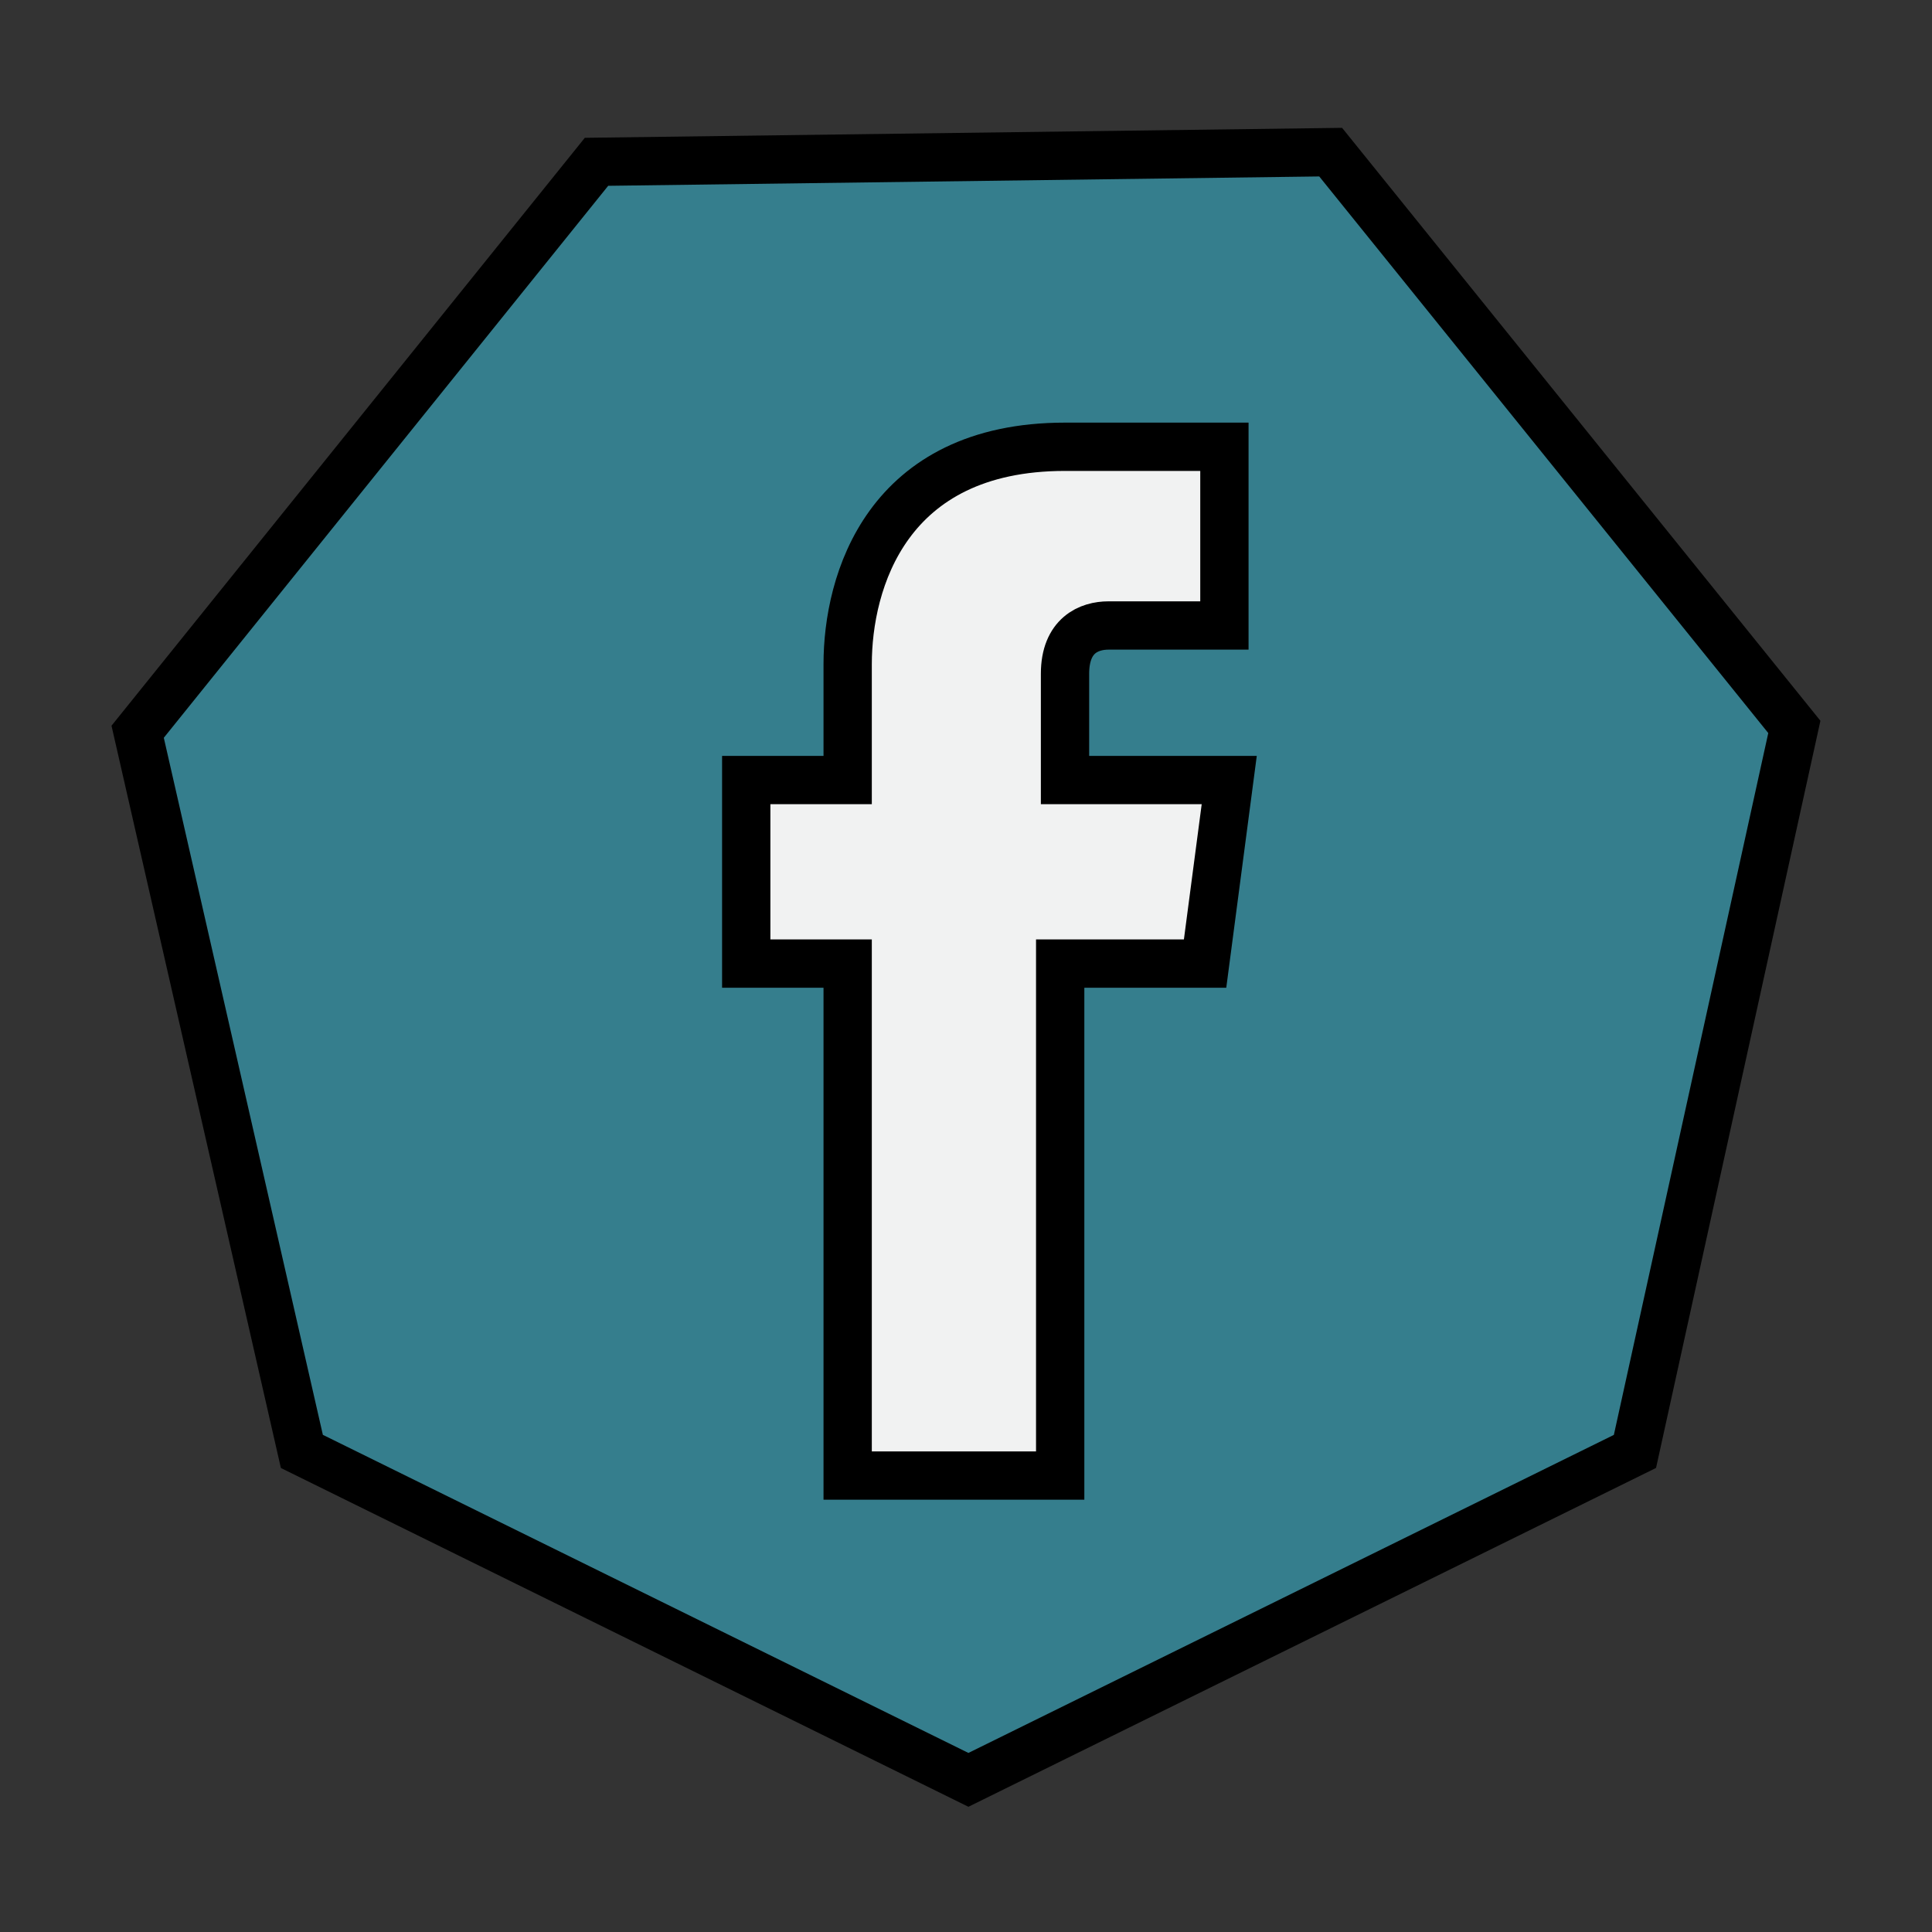
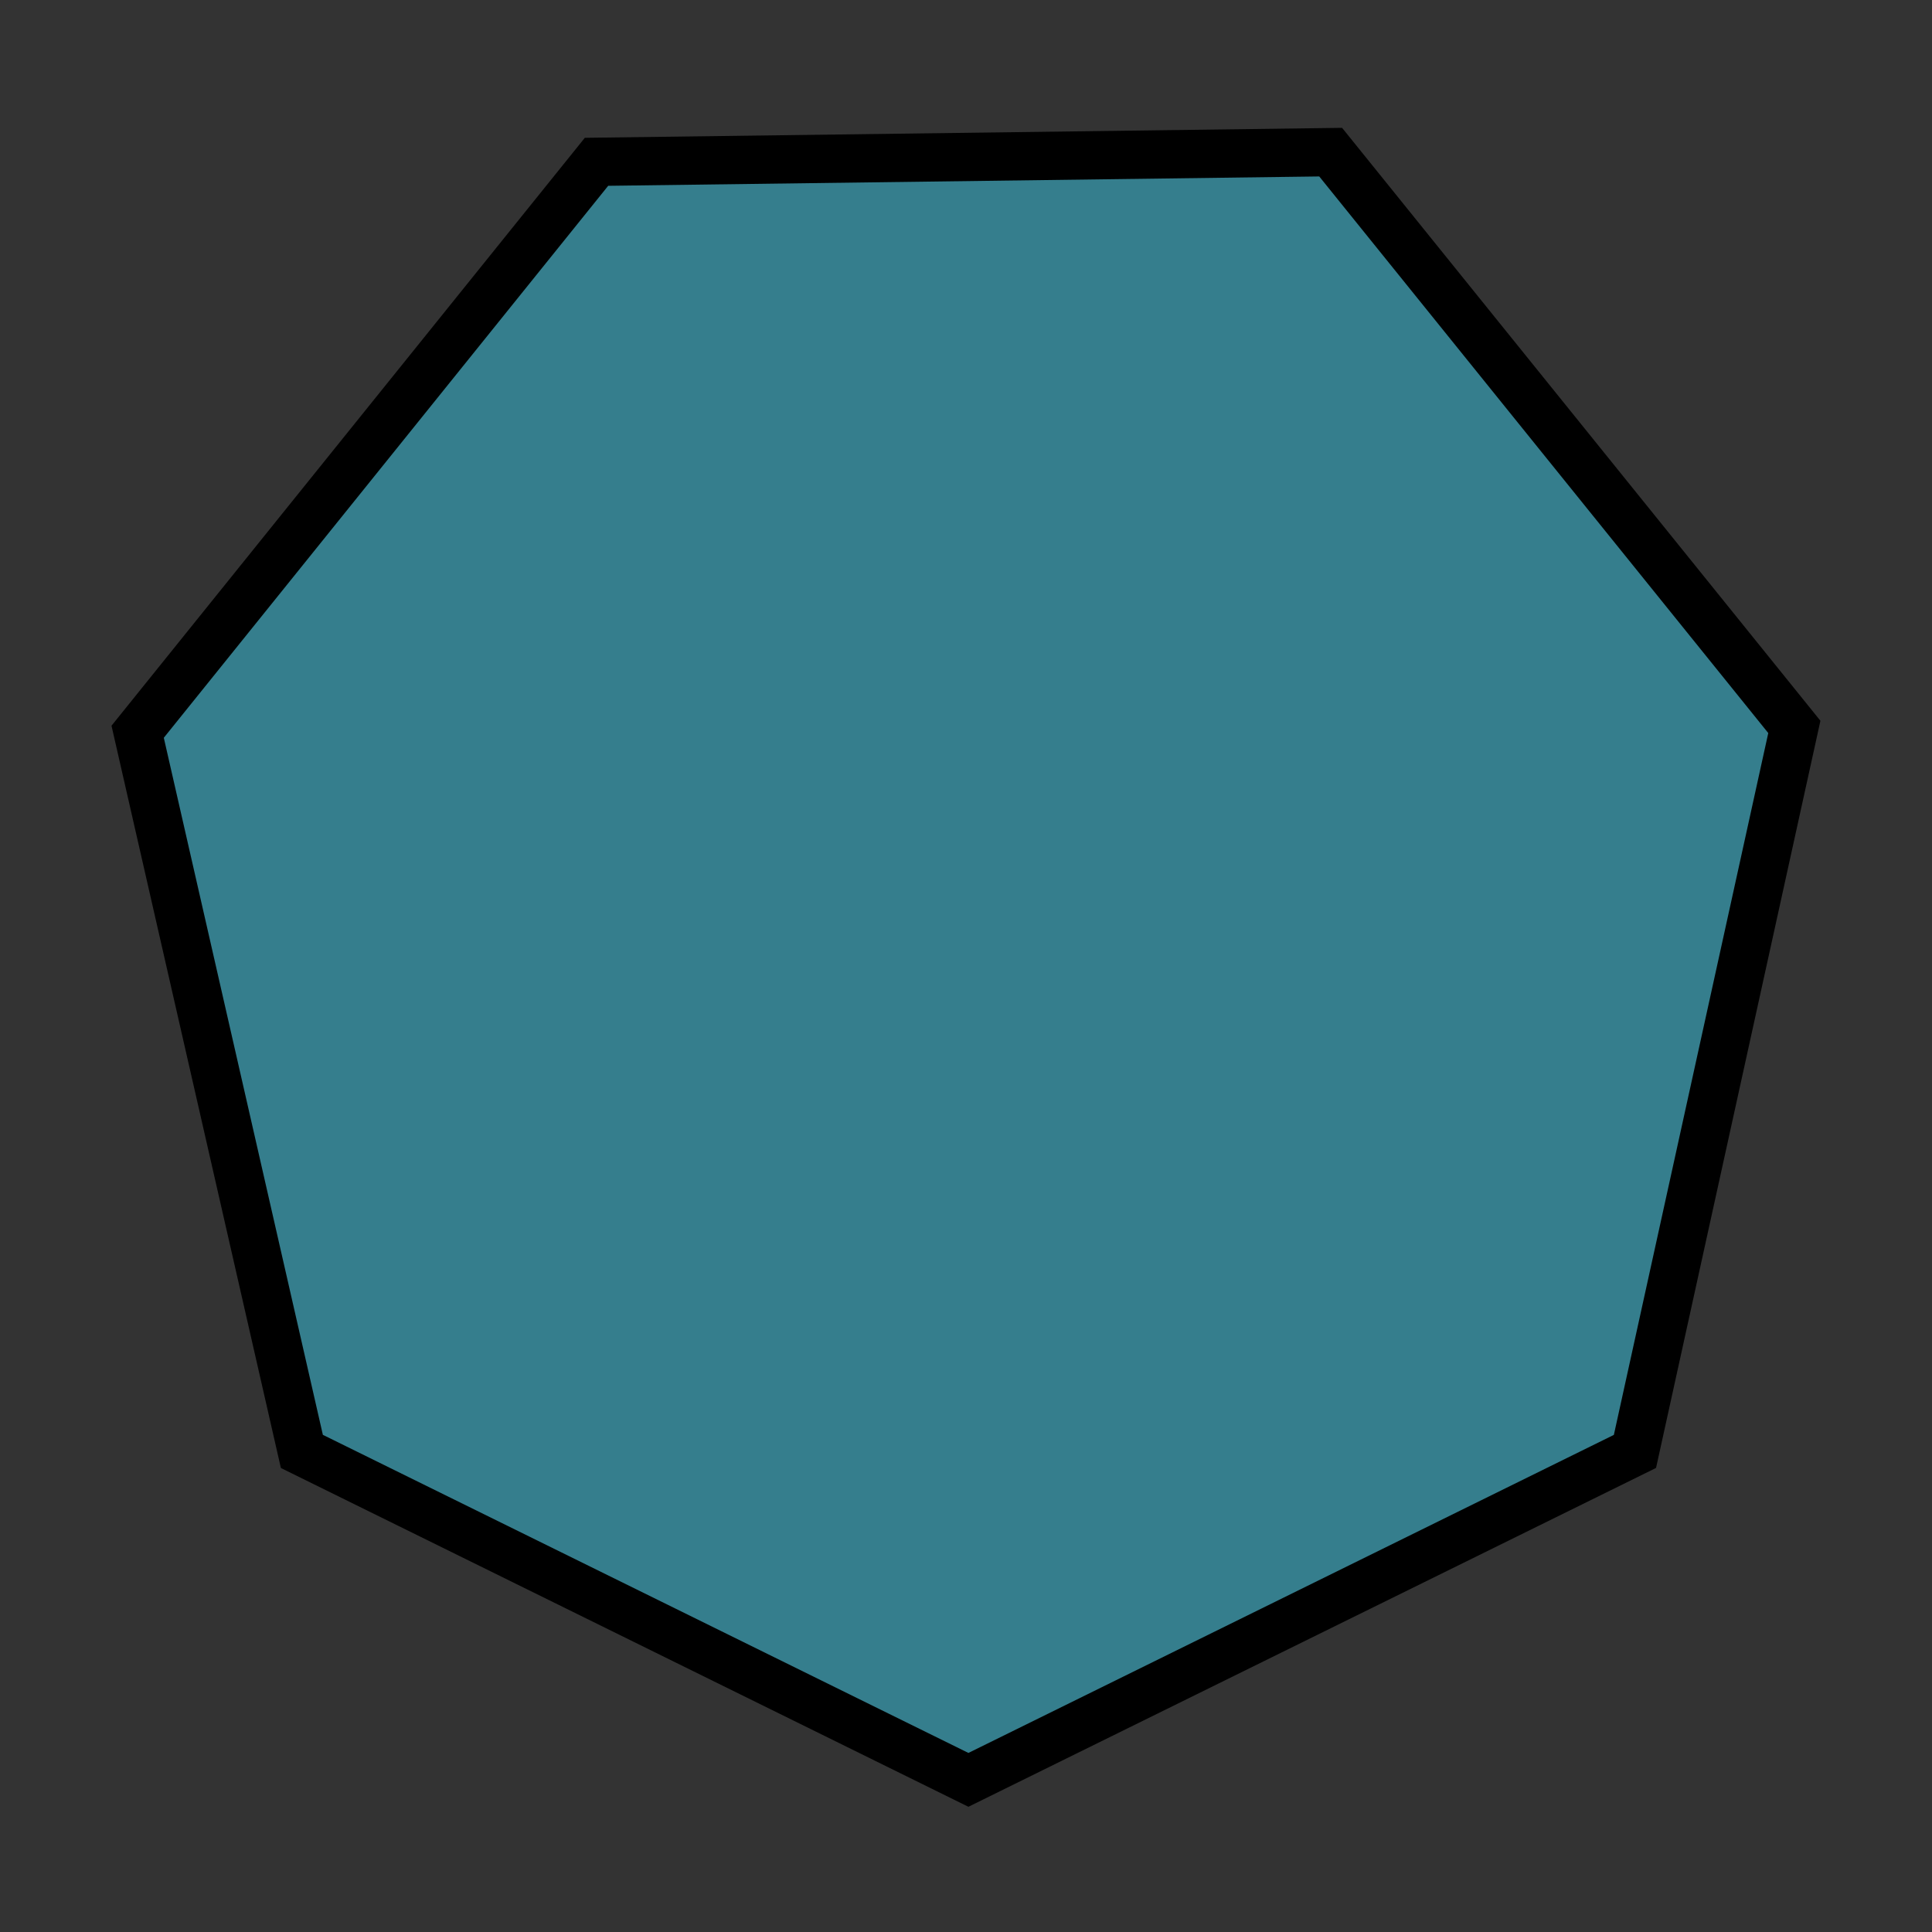
<svg xmlns="http://www.w3.org/2000/svg" width="40" height="40">
  <rect width="100%" height="100%" fill="#333333" stroke="none" />
  <style type="text/css">.st0{fill:#357E8D;}
	.st1{fill:#F1F2F2;}</style>
  <g>
    <title>Layer 1</title>
    <g stroke="null" id="svg_1">
      <polygon stroke="null" id="svg_2" points="12.35,3.35 2.85,15.15 6.25,30.05 20.05,36.85 33.85,30.05 37.15,15.05 27.55,3.15 " class="st0" />
-       <path stroke="null" id="svg_3" d="m24.95,19.95l-3,0l0,10.6l-4.4,0l0,-10.6l-2.1,0l0,-3.8l2.1,0l0,-2.4c0,-1.7 0.8,-4.5 4.5,-4.5l3.3,0l0,3.7l-2.4,0c-0.4,0 -0.9,0.2 -0.9,1l0,2.2l3.4,0l-0.5,3.8zm0,0" class="st1" />
    </g>
  </g>
</svg>